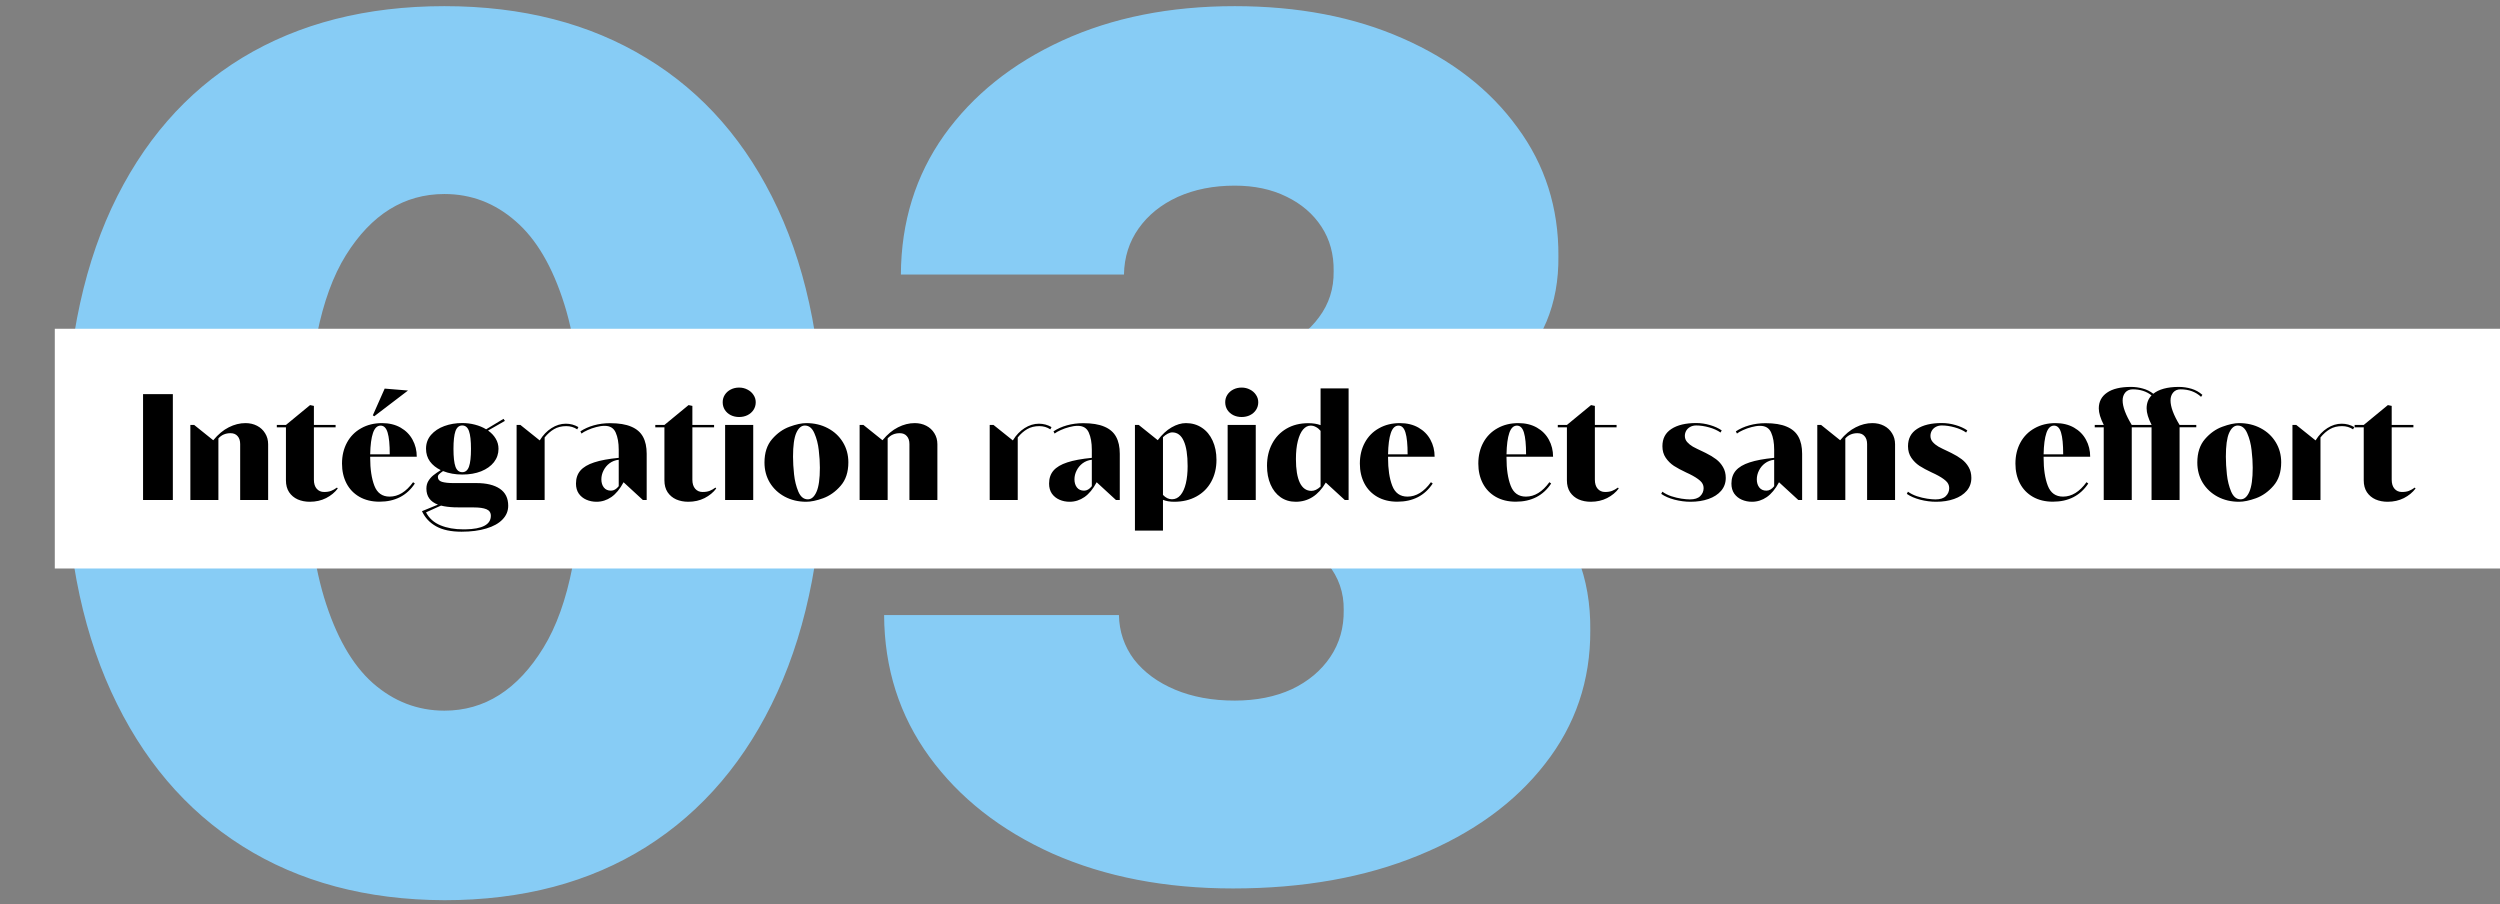
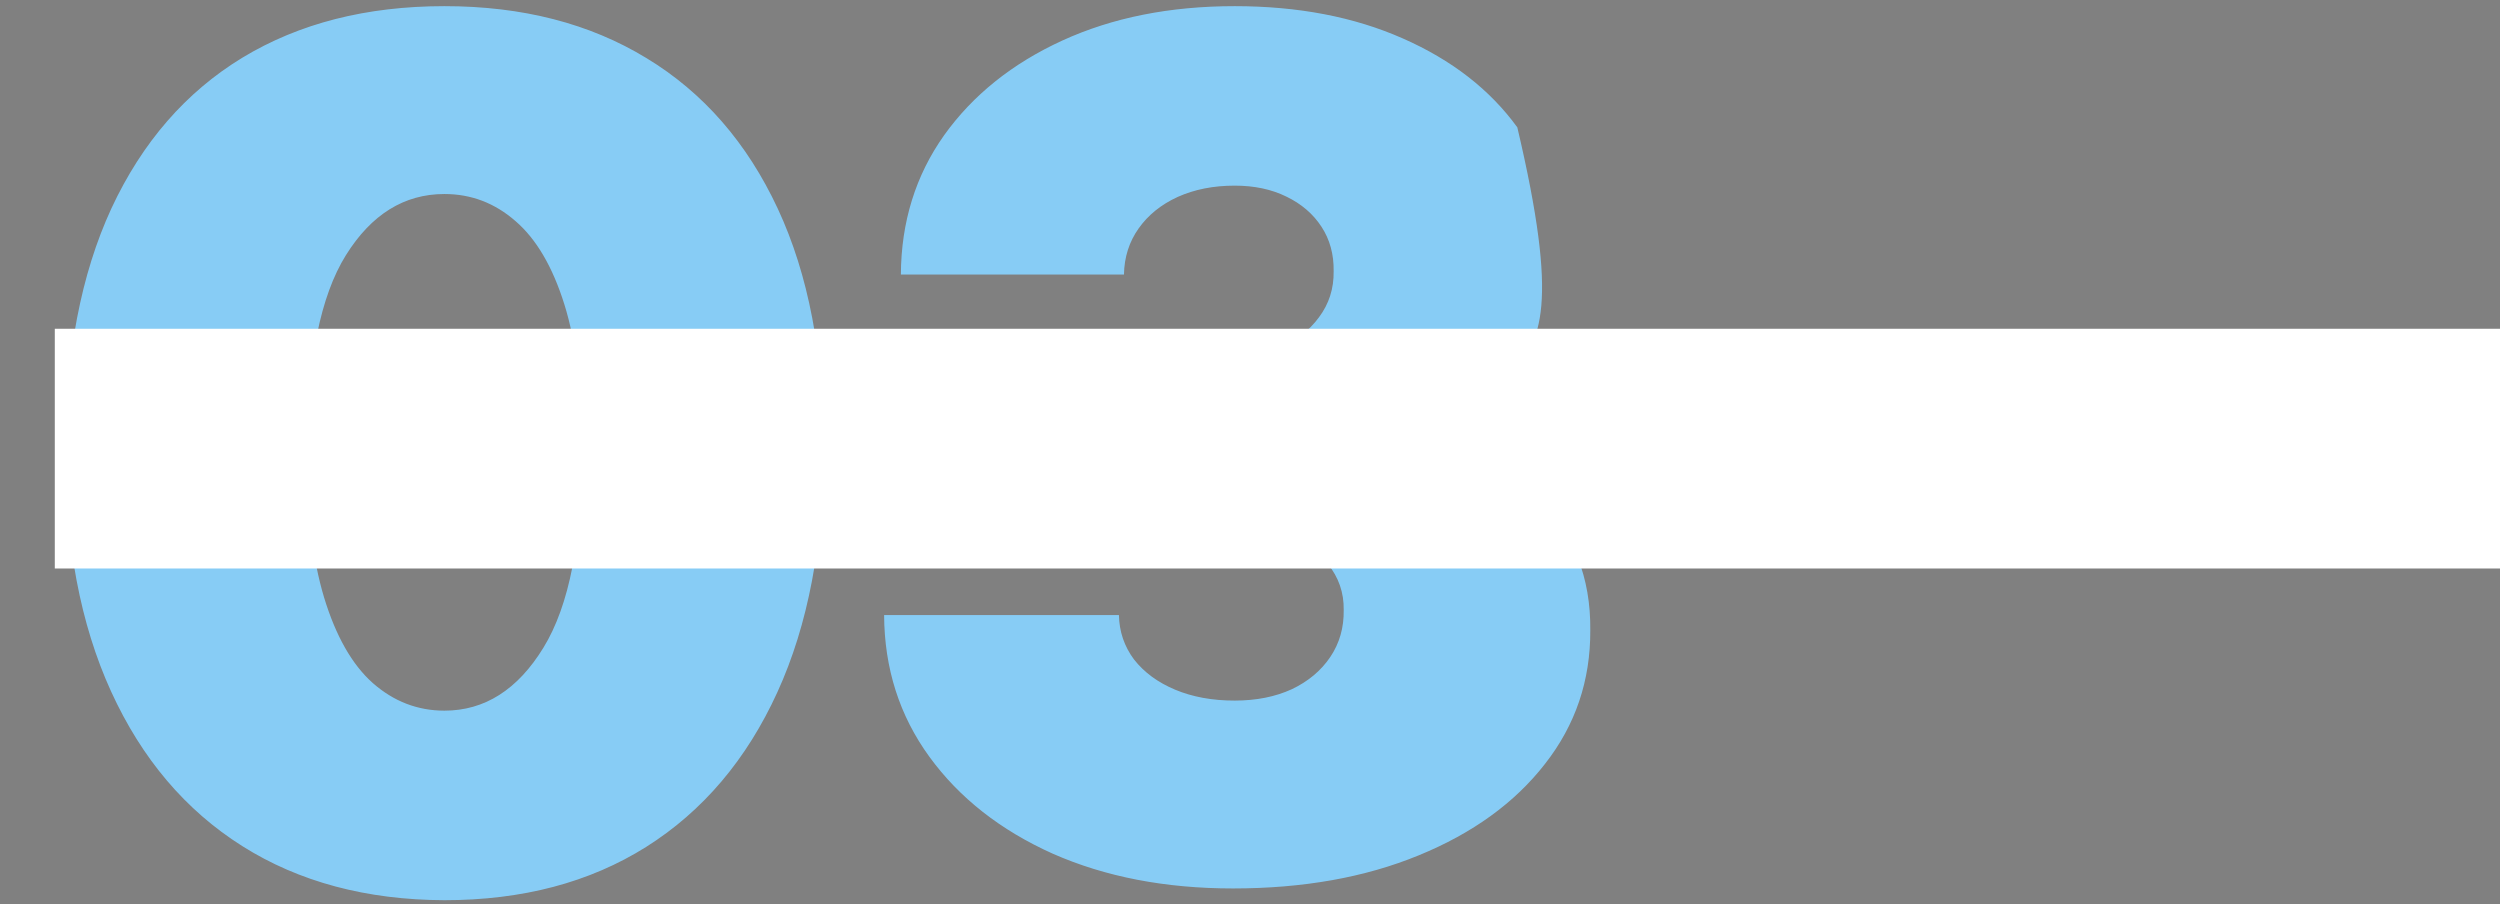
<svg xmlns="http://www.w3.org/2000/svg" width="365" height="132" viewBox="0 0 365 132" fill="none">
  <rect x="0" y="0" width="365" height="132" fill="#808080" stroke="none" />
-   <path d="M64.885 131.429C53.498 131.388 43.661 128.755 35.375 123.531C27.09 118.306 20.702 110.776 16.212 100.939C11.722 91.102 9.498 79.307 9.539 65.552C9.579 51.756 11.824 40.042 16.273 30.409C20.763 20.776 27.13 13.45 35.375 8.43C43.661 3.409 53.498 0.899 64.885 0.899C76.273 0.899 86.109 3.43 94.395 8.491C102.681 13.511 109.068 20.838 113.558 30.47C118.048 40.103 120.272 51.797 120.232 65.552C120.232 79.388 117.987 91.225 113.497 101.061C109.007 110.898 102.619 118.429 94.334 123.653C86.089 128.837 76.273 131.429 64.885 131.429ZM64.885 103.755C70.763 103.755 75.579 100.694 79.334 94.572C83.13 88.409 85.007 78.735 84.966 65.552C84.966 56.939 84.109 49.899 82.395 44.429C80.681 38.96 78.314 34.919 75.293 32.307C72.273 29.654 68.803 28.327 64.885 28.327C59.008 28.327 54.212 31.307 50.498 37.266C46.783 43.225 44.885 52.654 44.804 65.552C44.763 74.327 45.6 81.551 47.314 87.225C49.028 92.858 51.395 97.021 54.416 99.715C57.477 102.408 60.967 103.755 64.885 103.755ZM180.018 129.714C170.14 129.714 161.365 128.02 153.692 124.633C146.059 121.204 140.059 116.49 135.692 110.49C131.324 104.49 129.12 97.592 129.08 89.796H163.365C163.406 92.204 164.141 94.368 165.569 96.286C167.038 98.163 169.038 99.633 171.569 100.694C174.1 101.755 176.998 102.286 180.263 102.286C183.406 102.286 186.181 101.735 188.589 100.633C190.997 99.49 192.875 97.919 194.222 95.919C195.569 93.919 196.222 91.633 196.181 89.062C196.222 86.531 195.446 84.286 193.855 82.327C192.304 80.368 190.12 78.837 187.304 77.735C184.487 76.633 181.242 76.082 177.569 76.082H164.834V52.572H177.569C180.957 52.572 183.936 52.021 186.508 50.919C189.12 49.817 191.14 48.286 192.569 46.327C194.038 44.368 194.752 42.123 194.712 39.593C194.752 37.144 194.161 34.98 192.936 33.103C191.712 31.225 189.997 29.756 187.793 28.695C185.63 27.634 183.12 27.103 180.263 27.103C177.161 27.103 174.385 27.654 171.936 28.756C169.528 29.858 167.63 31.389 166.243 33.348C164.855 35.307 164.141 37.552 164.1 40.082H131.529C131.569 32.409 133.671 25.634 137.835 19.756C142.039 13.879 147.794 9.266 155.1 5.919C162.406 2.573 170.794 0.899 180.263 0.899C189.528 0.899 197.712 2.471 204.814 5.613C211.956 8.756 217.528 13.083 221.528 18.593C225.569 24.062 227.569 30.327 227.528 37.389C227.609 44.409 225.201 50.164 220.303 54.654C215.446 59.144 209.283 61.797 201.814 62.613V63.592C211.936 64.695 219.548 67.796 224.65 72.898C229.752 77.96 232.262 84.327 232.181 92C232.222 99.347 230.017 105.857 225.569 111.531C221.16 117.204 215.018 121.653 207.14 124.878C199.303 128.102 190.263 129.714 180.018 129.714Z" fill="#87CCF5" />
+   <path d="M64.885 131.429C53.498 131.388 43.661 128.755 35.375 123.531C27.09 118.306 20.702 110.776 16.212 100.939C11.722 91.102 9.498 79.307 9.539 65.552C9.579 51.756 11.824 40.042 16.273 30.409C20.763 20.776 27.13 13.45 35.375 8.43C43.661 3.409 53.498 0.899 64.885 0.899C76.273 0.899 86.109 3.43 94.395 8.491C102.681 13.511 109.068 20.838 113.558 30.47C118.048 40.103 120.272 51.797 120.232 65.552C120.232 79.388 117.987 91.225 113.497 101.061C109.007 110.898 102.619 118.429 94.334 123.653C86.089 128.837 76.273 131.429 64.885 131.429ZM64.885 103.755C70.763 103.755 75.579 100.694 79.334 94.572C83.13 88.409 85.007 78.735 84.966 65.552C84.966 56.939 84.109 49.899 82.395 44.429C80.681 38.96 78.314 34.919 75.293 32.307C72.273 29.654 68.803 28.327 64.885 28.327C59.008 28.327 54.212 31.307 50.498 37.266C46.783 43.225 44.885 52.654 44.804 65.552C44.763 74.327 45.6 81.551 47.314 87.225C49.028 92.858 51.395 97.021 54.416 99.715C57.477 102.408 60.967 103.755 64.885 103.755ZM180.018 129.714C170.14 129.714 161.365 128.02 153.692 124.633C146.059 121.204 140.059 116.49 135.692 110.49C131.324 104.49 129.12 97.592 129.08 89.796H163.365C163.406 92.204 164.141 94.368 165.569 96.286C167.038 98.163 169.038 99.633 171.569 100.694C174.1 101.755 176.998 102.286 180.263 102.286C183.406 102.286 186.181 101.735 188.589 100.633C190.997 99.49 192.875 97.919 194.222 95.919C195.569 93.919 196.222 91.633 196.181 89.062C196.222 86.531 195.446 84.286 193.855 82.327C192.304 80.368 190.12 78.837 187.304 77.735C184.487 76.633 181.242 76.082 177.569 76.082H164.834V52.572H177.569C180.957 52.572 183.936 52.021 186.508 50.919C189.12 49.817 191.14 48.286 192.569 46.327C194.038 44.368 194.752 42.123 194.712 39.593C194.752 37.144 194.161 34.98 192.936 33.103C191.712 31.225 189.997 29.756 187.793 28.695C185.63 27.634 183.12 27.103 180.263 27.103C177.161 27.103 174.385 27.654 171.936 28.756C169.528 29.858 167.63 31.389 166.243 33.348C164.855 35.307 164.141 37.552 164.1 40.082H131.529C131.569 32.409 133.671 25.634 137.835 19.756C142.039 13.879 147.794 9.266 155.1 5.919C162.406 2.573 170.794 0.899 180.263 0.899C189.528 0.899 197.712 2.471 204.814 5.613C211.956 8.756 217.528 13.083 221.528 18.593C227.609 44.409 225.201 50.164 220.303 54.654C215.446 59.144 209.283 61.797 201.814 62.613V63.592C211.936 64.695 219.548 67.796 224.65 72.898C229.752 77.96 232.262 84.327 232.181 92C232.222 99.347 230.017 105.857 225.569 111.531C221.16 117.204 215.018 121.653 207.14 124.878C199.303 128.102 190.263 129.714 180.018 129.714Z" fill="#87CCF5" />
  <rect width="357" height="35" transform="translate(8 48)" fill="white" />
-   <path d="M25.236 73H20.886V57.542H25.236V73ZM35.839 61.774C36.462 61.774 37.024 61.903 37.525 62.161C38.027 62.419 38.421 62.784 38.707 63.257C39.001 63.722 39.148 64.256 39.148 64.857V73H35.065V64.836C35.065 64.342 34.94 63.955 34.69 63.676C34.446 63.389 34.102 63.246 33.658 63.246C32.928 63.246 32.337 63.5 31.886 64.009V73H27.793V62.043H28.352L31.134 64.277C31.843 63.418 32.598 62.788 33.4 62.387C34.203 61.978 35.015 61.774 35.839 61.774ZM45.227 73.258C44.583 73.258 43.996 73.143 43.466 72.914C42.943 72.678 42.524 72.327 42.209 71.861C41.901 71.389 41.747 70.812 41.747 70.132V62.387H40.415V62.043H41.747L45.27 59.143L45.829 59.261V62.043H48.998V62.387H45.829V70.035C45.829 70.601 45.965 71.041 46.237 71.356C46.509 71.671 46.871 71.829 47.322 71.829C47.723 71.829 48.063 71.775 48.343 71.668C48.629 71.553 48.916 71.392 49.202 71.185L49.31 71.324C48.887 71.89 48.321 72.356 47.612 72.721C46.903 73.079 46.108 73.258 45.227 73.258ZM56.883 72.506C58.15 72.506 59.293 71.804 60.31 70.4L60.567 70.594C59.4 72.363 57.678 73.247 55.4 73.247C54.283 73.247 53.309 73.011 52.478 72.538C51.655 72.065 51.025 71.41 50.588 70.572C50.151 69.727 49.933 68.764 49.933 67.683C49.933 66.53 50.176 65.505 50.663 64.61C51.15 63.715 51.838 63.02 52.726 62.526C53.614 62.025 54.63 61.774 55.776 61.774C56.815 61.774 57.717 61.993 58.483 62.43C59.25 62.867 59.833 63.457 60.234 64.202C60.643 64.947 60.847 65.774 60.847 66.684H54.047V66.834C54.047 68.495 54.251 69.856 54.659 70.916C55.067 71.976 55.809 72.506 56.883 72.506ZM55.572 62.14C55.071 62.14 54.699 62.498 54.455 63.214C54.212 63.923 54.075 64.961 54.047 66.329H56.904C56.904 64.897 56.8 63.84 56.593 63.16C56.392 62.48 56.052 62.14 55.572 62.14ZM59.568 57.016L54.638 60.775L54.434 60.636L56.163 56.736L59.568 57.016ZM69.559 70.529C71.019 70.529 72.158 70.805 72.975 71.356C73.791 71.908 74.199 72.735 74.199 73.838C74.199 74.604 73.924 75.27 73.372 75.836C72.828 76.409 72.04 76.849 71.009 77.157C69.985 77.472 68.774 77.63 67.378 77.63C65.845 77.63 64.606 77.365 63.661 76.835C62.723 76.305 62.039 75.571 61.609 74.633L63.94 73.677C62.816 73.254 62.254 72.474 62.254 71.335C62.254 70.92 62.347 70.554 62.533 70.239C62.727 69.917 62.963 69.641 63.242 69.412C63.529 69.183 63.898 68.925 64.349 68.639C63.683 68.316 63.156 67.894 62.77 67.371C62.39 66.841 62.2 66.222 62.2 65.513C62.2 64.732 62.444 64.059 62.931 63.493C63.425 62.927 64.073 62.498 64.875 62.204C65.684 61.91 66.554 61.764 67.485 61.764C68.123 61.764 68.742 61.842 69.344 62C69.953 62.158 70.497 62.383 70.977 62.677L73.512 61.151L73.716 61.452L71.256 62.859C71.736 63.196 72.108 63.59 72.373 64.041C72.645 64.492 72.781 64.99 72.781 65.534C72.781 66.257 72.559 66.906 72.115 67.478C71.671 68.044 71.048 68.488 70.246 68.811C69.451 69.126 68.534 69.283 67.496 69.283C66.465 69.283 65.527 69.115 64.682 68.778C64.424 68.957 64.234 69.108 64.112 69.23C63.991 69.344 63.93 69.477 63.93 69.627C63.93 69.985 64.127 70.225 64.52 70.347C64.921 70.468 65.48 70.529 66.196 70.529H69.559ZM67.485 62.118C67.027 62.118 66.698 62.394 66.497 62.945C66.304 63.497 66.207 64.36 66.207 65.534C66.207 66.723 66.304 67.59 66.497 68.134C66.69 68.671 67.023 68.939 67.496 68.939C67.954 68.939 68.28 68.667 68.474 68.123C68.667 67.579 68.764 66.716 68.764 65.534C68.764 64.353 68.667 63.49 68.474 62.945C68.28 62.394 67.951 62.118 67.485 62.118ZM67.936 77.286C70.421 77.243 71.664 76.584 71.664 75.31C71.664 74.844 71.446 74.522 71.009 74.343C70.579 74.171 69.978 74.085 69.204 74.085L66.4 74.074C65.584 74.038 64.914 73.953 64.392 73.816L63.522 74.203C62.97 74.439 62.53 74.64 62.2 74.805C62.651 75.671 63.353 76.301 64.306 76.695C65.258 77.089 66.368 77.286 67.636 77.286H67.936ZM82.61 61.86C83.269 61.86 83.882 62.025 84.447 62.355L84.275 62.688C83.81 62.372 83.273 62.215 82.664 62.215C81.984 62.215 81.393 62.362 80.892 62.655C80.39 62.949 79.932 63.353 79.517 63.869V73H75.424V62.043H75.982L78.797 64.299L78.818 64.277C79.277 63.525 79.842 62.935 80.516 62.505C81.189 62.075 81.887 61.86 82.61 61.86ZM89.077 61.785C90.352 61.785 91.38 61.953 92.16 62.29C92.948 62.62 93.521 63.114 93.879 63.773C94.237 64.424 94.416 65.251 94.416 66.254V73H93.857L91.043 70.411L91.032 70.422C90.517 71.389 89.926 72.105 89.26 72.57C88.594 73.029 87.874 73.258 87.101 73.258C86.564 73.258 86.066 73.158 85.607 72.957C85.149 72.757 84.78 72.459 84.501 72.065C84.229 71.664 84.093 71.177 84.093 70.605C84.093 69.838 84.308 69.204 84.737 68.703C85.174 68.202 85.844 67.804 86.746 67.511C87.656 67.21 88.852 66.988 90.334 66.845V65.652C90.334 64.65 90.187 63.819 89.894 63.16C89.607 62.501 89.07 62.172 88.282 62.172C87.895 62.172 87.48 62.233 87.036 62.355C86.592 62.469 86.177 62.616 85.79 62.795C85.403 62.967 85.106 63.135 84.898 63.3L84.737 62.977C85.31 62.598 85.966 62.304 86.703 62.097C87.441 61.889 88.232 61.785 89.077 61.785ZM89.206 71.636C89.614 71.636 89.99 71.417 90.334 70.981V67.124C89.826 67.181 89.378 67.353 88.991 67.64C88.612 67.926 88.318 68.281 88.11 68.703C87.903 69.118 87.799 69.545 87.799 69.981C87.799 70.468 87.921 70.866 88.164 71.174C88.408 71.482 88.755 71.636 89.206 71.636ZM100.485 73.258C99.841 73.258 99.254 73.143 98.724 72.914C98.201 72.678 97.782 72.327 97.467 71.861C97.159 71.389 97.005 70.812 97.005 70.132V62.387H95.673V62.043H97.005L100.528 59.143L101.087 59.261V62.043H104.256V62.387H101.087V70.035C101.087 70.601 101.223 71.041 101.495 71.356C101.767 71.671 102.129 71.829 102.58 71.829C102.981 71.829 103.321 71.775 103.601 71.668C103.887 71.553 104.174 71.392 104.46 71.185L104.567 71.324C104.145 71.89 103.579 72.356 102.87 72.721C102.161 73.079 101.366 73.258 100.485 73.258ZM107.908 60.883C107.464 60.883 107.06 60.793 106.694 60.614C106.329 60.428 106.039 60.17 105.824 59.841C105.617 59.511 105.513 59.139 105.513 58.724C105.513 58.323 105.617 57.961 105.824 57.639C106.039 57.309 106.329 57.051 106.694 56.865C107.06 56.679 107.464 56.586 107.908 56.586C108.352 56.586 108.757 56.683 109.122 56.876C109.494 57.062 109.788 57.32 110.003 57.649C110.225 57.972 110.336 58.33 110.336 58.724C110.336 59.139 110.229 59.511 110.014 59.841C109.799 60.17 109.505 60.428 109.133 60.614C108.768 60.793 108.359 60.883 107.908 60.883ZM109.971 73H105.867V62.043H109.971V73ZM117.705 73.258C116.552 73.258 115.51 73.011 114.579 72.517C113.655 72.022 112.928 71.342 112.398 70.476C111.876 69.602 111.614 68.621 111.614 67.532C111.614 66.107 111.987 64.965 112.731 64.106C113.476 63.246 114.325 62.645 115.277 62.301C116.23 61.95 117.043 61.774 117.716 61.774C118.883 61.774 119.932 62.022 120.863 62.516C121.801 63.01 122.535 63.694 123.065 64.567C123.595 65.434 123.86 66.412 123.86 67.5C123.86 68.925 123.484 70.067 122.732 70.927C121.988 71.786 121.135 72.391 120.176 72.742C119.223 73.086 118.4 73.258 117.705 73.258ZM117.941 72.903C118.464 72.903 118.887 72.538 119.209 71.808C119.538 71.07 119.703 69.895 119.703 68.284C119.703 67.511 119.649 66.666 119.542 65.749C119.442 64.825 119.227 63.991 118.897 63.246C118.575 62.501 118.113 62.129 117.512 62.129C116.996 62.129 116.577 62.491 116.255 63.214C115.94 63.93 115.782 65.083 115.782 66.673C115.782 67.468 115.832 68.331 115.933 69.262C116.033 70.186 116.241 71.023 116.556 71.775C116.878 72.527 117.34 72.903 117.941 72.903ZM133.55 61.774C134.173 61.774 134.735 61.903 135.236 62.161C135.738 62.419 136.132 62.784 136.418 63.257C136.712 63.722 136.858 64.256 136.858 64.857V73H132.776V64.836C132.776 64.342 132.651 63.955 132.4 63.676C132.157 63.389 131.813 63.246 131.369 63.246C130.639 63.246 130.048 63.5 129.597 64.009V73H125.504V62.043H126.062L128.845 64.277C129.554 63.418 130.309 62.788 131.111 62.387C131.913 61.978 132.726 61.774 133.55 61.774ZM151.683 61.86C152.341 61.86 152.954 62.025 153.52 62.355L153.348 62.688C152.882 62.372 152.345 62.215 151.736 62.215C151.056 62.215 150.465 62.362 149.964 62.655C149.463 62.949 149.004 63.353 148.589 63.869V73H144.496V62.043H145.055L147.869 64.299L147.891 64.277C148.349 63.525 148.915 62.935 149.588 62.505C150.261 62.075 150.959 61.86 151.683 61.86ZM158.149 61.785C159.424 61.785 160.452 61.953 161.232 62.29C162.02 62.62 162.593 63.114 162.951 63.773C163.309 64.424 163.488 65.251 163.488 66.254V73H162.93L160.115 70.411L160.104 70.422C159.589 71.389 158.998 72.105 158.332 72.57C157.666 73.029 156.946 73.258 156.173 73.258C155.636 73.258 155.138 73.158 154.68 72.957C154.221 72.757 153.853 72.459 153.573 72.065C153.301 71.664 153.165 71.177 153.165 70.605C153.165 69.838 153.38 69.204 153.81 68.703C154.246 68.202 154.916 67.804 155.818 67.511C156.728 67.21 157.924 66.988 159.406 66.845V65.652C159.406 64.65 159.259 63.819 158.966 63.16C158.679 62.501 158.142 62.172 157.354 62.172C156.968 62.172 156.552 62.233 156.108 62.355C155.664 62.469 155.249 62.616 154.862 62.795C154.476 62.967 154.178 63.135 153.971 63.3L153.81 62.977C154.382 62.598 155.038 62.304 155.775 62.097C156.513 61.889 157.304 61.785 158.149 61.785ZM158.278 71.636C158.687 71.636 159.062 71.417 159.406 70.981V67.124C158.898 67.181 158.45 67.353 158.063 67.64C157.684 67.926 157.39 68.281 157.183 68.703C156.975 69.118 156.871 69.545 156.871 69.981C156.871 70.468 156.993 70.866 157.236 71.174C157.48 71.482 157.827 71.636 158.278 71.636ZM173.146 61.774C174.026 61.774 174.803 62 175.477 62.451C176.15 62.895 176.673 63.525 177.045 64.342C177.417 65.151 177.604 66.086 177.604 67.145C177.604 68.341 177.349 69.401 176.841 70.325C176.34 71.249 175.62 71.969 174.682 72.484C173.751 73 172.666 73.258 171.427 73.258C170.804 73.258 170.259 73.165 169.794 72.978V77.469H165.701V62.043H166.26L169.031 64.267C169.654 63.436 170.327 62.813 171.051 62.398C171.774 61.982 172.472 61.774 173.146 61.774ZM171.104 72.893C171.599 72.893 172.018 72.689 172.361 72.28C172.705 71.865 172.963 71.296 173.135 70.572C173.307 69.842 173.393 69.004 173.393 68.059C173.393 66.426 173.203 65.198 172.823 64.374C172.451 63.543 171.892 63.128 171.147 63.128C170.94 63.128 170.718 63.192 170.481 63.321C170.245 63.443 170.016 63.611 169.794 63.826V72.259C170.195 72.681 170.632 72.893 171.104 72.893ZM181.277 60.883C180.833 60.883 180.429 60.793 180.063 60.614C179.698 60.428 179.408 60.17 179.193 59.841C178.986 59.511 178.882 59.139 178.882 58.724C178.882 58.323 178.986 57.961 179.193 57.639C179.408 57.309 179.698 57.051 180.063 56.865C180.429 56.679 180.833 56.586 181.277 56.586C181.721 56.586 182.126 56.683 182.491 56.876C182.864 57.062 183.157 57.32 183.372 57.649C183.594 57.972 183.705 58.33 183.705 58.724C183.705 59.139 183.598 59.511 183.383 59.841C183.168 60.17 182.874 60.428 182.502 60.614C182.137 60.793 181.729 60.883 181.277 60.883ZM183.34 73H179.236V62.043H183.34V73ZM192.804 56.704H196.896V73H196.338L193.566 70.454C192.471 72.323 191.006 73.258 189.173 73.258C188.328 73.258 187.59 73.036 186.96 72.592C186.33 72.148 185.843 71.528 185.499 70.733C185.155 69.939 184.983 69.029 184.983 68.005C184.983 66.802 185.23 65.731 185.725 64.793C186.219 63.848 186.921 63.11 187.83 62.58C188.74 62.05 189.799 61.785 191.01 61.785C191.712 61.785 192.31 61.882 192.804 62.075V56.704ZM191.472 71.668C191.909 71.668 192.353 71.457 192.804 71.034V62.902C192.603 62.659 192.378 62.473 192.127 62.344C191.883 62.208 191.626 62.14 191.354 62.14C190.945 62.14 190.576 62.329 190.247 62.709C189.925 63.089 189.671 63.647 189.484 64.385C189.298 65.115 189.205 65.996 189.205 67.027C189.205 68.531 189.395 69.681 189.774 70.476C190.161 71.27 190.727 71.668 191.472 71.668ZM205.49 72.506C206.758 72.506 207.9 71.804 208.917 70.4L209.175 70.594C208.007 72.363 206.285 73.247 204.008 73.247C202.891 73.247 201.917 73.011 201.086 72.538C200.262 72.065 199.632 71.41 199.195 70.572C198.758 69.727 198.54 68.764 198.54 67.683C198.54 66.53 198.784 65.505 199.271 64.61C199.757 63.715 200.445 63.02 201.333 62.526C202.221 62.025 203.238 61.774 204.384 61.774C205.422 61.774 206.325 61.993 207.091 62.43C207.857 62.867 208.441 63.457 208.842 64.202C209.25 64.947 209.454 65.774 209.454 66.684H202.654V66.834C202.654 68.495 202.858 69.856 203.267 70.916C203.675 71.976 204.416 72.506 205.49 72.506ZM204.18 62.14C203.678 62.14 203.306 62.498 203.062 63.214C202.819 63.923 202.683 64.961 202.654 66.329H205.512C205.512 64.897 205.408 63.84 205.2 63.16C205 62.48 204.66 62.14 204.18 62.14ZM222.785 72.506C224.053 72.506 225.195 71.804 226.212 70.4L226.47 70.594C225.302 72.363 223.58 73.247 221.303 73.247C220.186 73.247 219.212 73.011 218.381 72.538C217.557 72.065 216.927 71.41 216.49 70.572C216.053 69.727 215.835 68.764 215.835 67.683C215.835 66.53 216.078 65.505 216.565 64.61C217.052 63.715 217.74 63.02 218.628 62.526C219.516 62.025 220.533 61.774 221.679 61.774C222.717 61.774 223.619 61.993 224.386 62.43C225.152 62.867 225.736 63.457 226.137 64.202C226.545 64.947 226.749 65.774 226.749 66.684H219.949V66.834C219.949 68.495 220.153 69.856 220.562 70.916C220.97 71.976 221.711 72.506 222.785 72.506ZM221.475 62.14C220.973 62.14 220.601 62.498 220.357 63.214C220.114 63.923 219.978 64.961 219.949 66.329H222.807C222.807 64.897 222.703 63.84 222.495 63.16C222.295 62.48 221.954 62.14 221.475 62.14ZM232.249 73.258C231.604 73.258 231.017 73.143 230.487 72.914C229.965 72.678 229.546 72.327 229.23 71.861C228.923 71.389 228.769 70.812 228.769 70.132V62.387H227.437V62.043H228.769L232.292 59.143L232.851 59.261V62.043H236.02V62.387H232.851V70.035C232.851 70.601 232.987 71.041 233.259 71.356C233.531 71.671 233.893 71.829 234.344 71.829C234.745 71.829 235.085 71.775 235.364 71.668C235.651 71.553 235.937 71.392 236.224 71.185L236.331 71.324C235.909 71.89 235.343 72.356 234.634 72.721C233.925 73.079 233.13 73.258 232.249 73.258ZM246.815 73.258C246.056 73.258 245.283 73.158 244.495 72.957C243.707 72.749 243.056 72.466 242.54 72.108L242.701 71.786C243.074 72.058 243.514 72.28 244.022 72.452C244.538 72.617 245.036 72.735 245.516 72.807C245.995 72.878 246.396 72.914 246.719 72.914C247.406 72.914 247.911 72.753 248.233 72.431C248.563 72.108 248.728 71.718 248.728 71.26C248.728 70.837 248.552 70.476 248.201 70.175C247.857 69.867 247.345 69.545 246.665 69.208L246.182 68.982C245.465 68.646 244.868 68.324 244.388 68.016C243.915 67.701 243.518 67.307 243.195 66.834C242.873 66.361 242.712 65.799 242.712 65.147C242.712 64.03 243.152 63.189 244.033 62.623C244.914 62.05 246.117 61.764 247.643 61.764C248.309 61.764 248.975 61.86 249.641 62.054C250.314 62.247 250.89 62.508 251.37 62.838L251.198 63.149C250.754 62.834 250.199 62.584 249.533 62.398C248.867 62.211 248.241 62.118 247.653 62.118C247.31 62.118 247.012 62.19 246.762 62.333C246.511 62.469 246.318 62.655 246.182 62.892C246.053 63.121 245.988 63.371 245.988 63.644C245.988 63.98 246.099 64.277 246.321 64.535C246.55 64.793 246.83 65.019 247.159 65.212C247.496 65.398 247.983 65.638 248.62 65.932L249.061 66.147C249.641 66.433 250.138 66.734 250.554 67.049C250.969 67.364 251.306 67.747 251.563 68.198C251.828 68.649 251.961 69.176 251.961 69.777C251.961 70.501 251.735 71.127 251.284 71.657C250.833 72.18 250.217 72.578 249.437 72.85C248.663 73.122 247.789 73.258 246.815 73.258ZM257.772 61.785C259.047 61.785 260.075 61.953 260.855 62.29C261.643 62.62 262.216 63.114 262.574 63.773C262.932 64.424 263.111 65.251 263.111 66.254V73H262.553L259.738 70.411L259.728 70.422C259.212 71.389 258.621 72.105 257.955 72.57C257.289 73.029 256.569 73.258 255.796 73.258C255.259 73.258 254.761 73.158 254.303 72.957C253.844 72.757 253.476 72.459 253.196 72.065C252.924 71.664 252.788 71.177 252.788 70.605C252.788 69.838 253.003 69.204 253.433 68.703C253.869 68.202 254.539 67.804 255.441 67.511C256.351 67.21 257.547 66.988 259.029 66.845V65.652C259.029 64.65 258.882 63.819 258.589 63.16C258.302 62.501 257.765 62.172 256.978 62.172C256.591 62.172 256.175 62.233 255.731 62.355C255.287 62.469 254.872 62.616 254.485 62.795C254.099 62.967 253.801 63.135 253.594 63.3L253.433 62.977C254.006 62.598 254.661 62.304 255.398 62.097C256.136 61.889 256.927 61.785 257.772 61.785ZM257.901 71.636C258.31 71.636 258.686 71.417 259.029 70.981V67.124C258.521 67.181 258.073 67.353 257.687 67.64C257.307 67.926 257.013 68.281 256.806 68.703C256.598 69.118 256.494 69.545 256.494 69.981C256.494 70.468 256.616 70.866 256.859 71.174C257.103 71.482 257.45 71.636 257.901 71.636ZM273.37 61.774C273.993 61.774 274.555 61.903 275.057 62.161C275.558 62.419 275.952 62.784 276.238 63.257C276.532 63.722 276.679 64.256 276.679 64.857V73H272.597V64.836C272.597 64.342 272.471 63.955 272.221 63.676C271.977 63.389 271.633 63.246 271.189 63.246C270.459 63.246 269.868 63.5 269.417 64.009V73H265.324V62.043H265.883L268.665 64.277C269.374 63.418 270.13 62.788 270.932 62.387C271.734 61.978 272.547 61.774 273.37 61.774ZM282.673 73.258C281.914 73.258 281.14 73.158 280.353 72.957C279.565 72.749 278.913 72.466 278.397 72.108L278.559 71.786C278.931 72.058 279.371 72.28 279.88 72.452C280.396 72.617 280.893 72.735 281.373 72.807C281.853 72.878 282.254 72.914 282.576 72.914C283.264 72.914 283.769 72.753 284.091 72.431C284.42 72.108 284.585 71.718 284.585 71.26C284.585 70.837 284.41 70.476 284.059 70.175C283.715 69.867 283.203 69.545 282.522 69.208L282.039 68.982C281.323 68.646 280.725 68.324 280.245 68.016C279.772 67.701 279.375 67.307 279.053 66.834C278.73 66.361 278.569 65.799 278.569 65.147C278.569 64.03 279.01 63.189 279.891 62.623C280.771 62.05 281.975 61.764 283.5 61.764C284.166 61.764 284.832 61.86 285.498 62.054C286.171 62.247 286.748 62.508 287.228 62.838L287.056 63.149C286.612 62.834 286.057 62.584 285.391 62.398C284.725 62.211 284.098 62.118 283.511 62.118C283.167 62.118 282.87 62.19 282.619 62.333C282.368 62.469 282.175 62.655 282.039 62.892C281.91 63.121 281.846 63.371 281.846 63.644C281.846 63.98 281.957 64.277 282.179 64.535C282.408 64.793 282.687 65.019 283.017 65.212C283.353 65.398 283.84 65.638 284.478 65.932L284.918 66.147C285.498 66.433 285.996 66.734 286.411 67.049C286.826 67.364 287.163 67.747 287.421 68.198C287.686 68.649 287.818 69.176 287.818 69.777C287.818 70.501 287.593 71.127 287.142 71.657C286.69 72.18 286.075 72.578 285.294 72.85C284.521 73.122 283.647 73.258 282.673 73.258ZM301.203 72.506C302.471 72.506 303.613 71.804 304.63 70.4L304.888 70.594C303.72 72.363 301.998 73.247 299.721 73.247C298.604 73.247 297.63 73.011 296.799 72.538C295.975 72.065 295.345 71.41 294.908 70.572C294.471 69.727 294.253 68.764 294.253 67.683C294.253 66.53 294.496 65.505 294.983 64.61C295.47 63.715 296.158 63.02 297.046 62.526C297.934 62.025 298.951 61.774 300.097 61.774C301.135 61.774 302.037 61.993 302.804 62.43C303.57 62.867 304.154 63.457 304.555 64.202C304.963 64.947 305.167 65.774 305.167 66.684H298.367V66.834C298.367 68.495 298.571 69.856 298.979 70.916C299.388 71.976 300.129 72.506 301.203 72.506ZM299.893 62.14C299.391 62.14 299.019 62.498 298.775 63.214C298.532 63.923 298.396 64.961 298.367 66.329H301.225C301.225 64.897 301.121 63.84 300.913 63.16C300.713 62.48 300.372 62.14 299.893 62.14ZM318.369 56.844C317.904 56.844 317.542 56.998 317.284 57.306C317.026 57.606 316.897 57.993 316.897 58.466C316.897 59.397 317.338 60.589 318.219 62.043H320.657V62.376H318.219V73H314.126V62.387H311.236V73H307.144V62.387H305.833V62.043H307.154C306.667 61.09 306.424 60.285 306.424 59.626C306.424 58.645 306.825 57.879 307.627 57.327C308.429 56.769 309.596 56.489 311.129 56.489C311.709 56.489 312.282 56.568 312.848 56.726C313.413 56.876 313.925 57.13 314.384 57.488C314.778 57.166 315.286 56.919 315.909 56.747C316.539 56.575 317.273 56.489 318.111 56.489C318.734 56.489 319.347 56.579 319.948 56.758C320.55 56.937 321.083 57.234 321.549 57.649L321.355 57.94C320.568 57.209 319.572 56.844 318.369 56.844ZM314.137 62.043C313.65 61.09 313.406 60.285 313.406 59.626C313.406 58.86 313.646 58.226 314.126 57.725C313.381 57.137 312.468 56.844 311.387 56.844C310.921 56.844 310.556 56.998 310.291 57.306C310.033 57.614 309.904 58 309.904 58.466C309.904 59.383 310.348 60.575 311.236 62.043H314.137ZM326.898 73.258C325.745 73.258 324.703 73.011 323.772 72.517C322.849 72.022 322.122 71.342 321.592 70.476C321.069 69.602 320.808 68.621 320.808 67.532C320.808 66.107 321.18 64.965 321.925 64.106C322.67 63.246 323.518 62.645 324.471 62.301C325.423 61.95 326.236 61.774 326.909 61.774C328.076 61.774 329.126 62.022 330.057 62.516C330.995 63.01 331.729 63.694 332.259 64.567C332.789 65.434 333.054 66.412 333.054 67.5C333.054 68.925 332.678 70.067 331.926 70.927C331.181 71.786 330.329 72.391 329.369 72.742C328.417 73.086 327.593 73.258 326.898 73.258ZM327.135 72.903C327.658 72.903 328.08 72.538 328.402 71.808C328.732 71.07 328.896 69.895 328.896 68.284C328.896 67.511 328.843 66.666 328.735 65.749C328.635 64.825 328.42 63.991 328.091 63.246C327.769 62.501 327.307 62.129 326.705 62.129C326.189 62.129 325.771 62.491 325.448 63.214C325.133 63.93 324.976 65.083 324.976 66.673C324.976 67.468 325.026 68.331 325.126 69.262C325.226 70.186 325.434 71.023 325.749 71.775C326.071 72.527 326.533 72.903 327.135 72.903ZM341.884 61.86C342.543 61.86 343.155 62.025 343.721 62.355L343.549 62.688C343.083 62.372 342.546 62.215 341.938 62.215C341.257 62.215 340.666 62.362 340.165 62.655C339.664 62.949 339.205 63.353 338.79 63.869V73H334.697V62.043H335.256L338.07 64.299L338.092 64.277C338.55 63.525 339.116 62.935 339.789 62.505C340.462 62.075 341.16 61.86 341.884 61.86ZM348.587 73.258C347.942 73.258 347.355 73.143 346.825 72.914C346.302 72.678 345.883 72.327 345.568 71.861C345.26 71.389 345.106 70.812 345.106 70.132V62.387H343.774V62.043H345.106L348.63 59.143L349.188 59.261V62.043H352.357V62.387H349.188V70.035C349.188 70.601 349.325 71.041 349.597 71.356C349.869 71.671 350.23 71.829 350.682 71.829C351.083 71.829 351.423 71.775 351.702 71.668C351.989 71.553 352.275 71.392 352.562 71.185L352.669 71.324C352.246 71.89 351.681 72.356 350.972 72.721C350.263 73.079 349.468 73.258 348.587 73.258Z" fill="black" />
</svg>